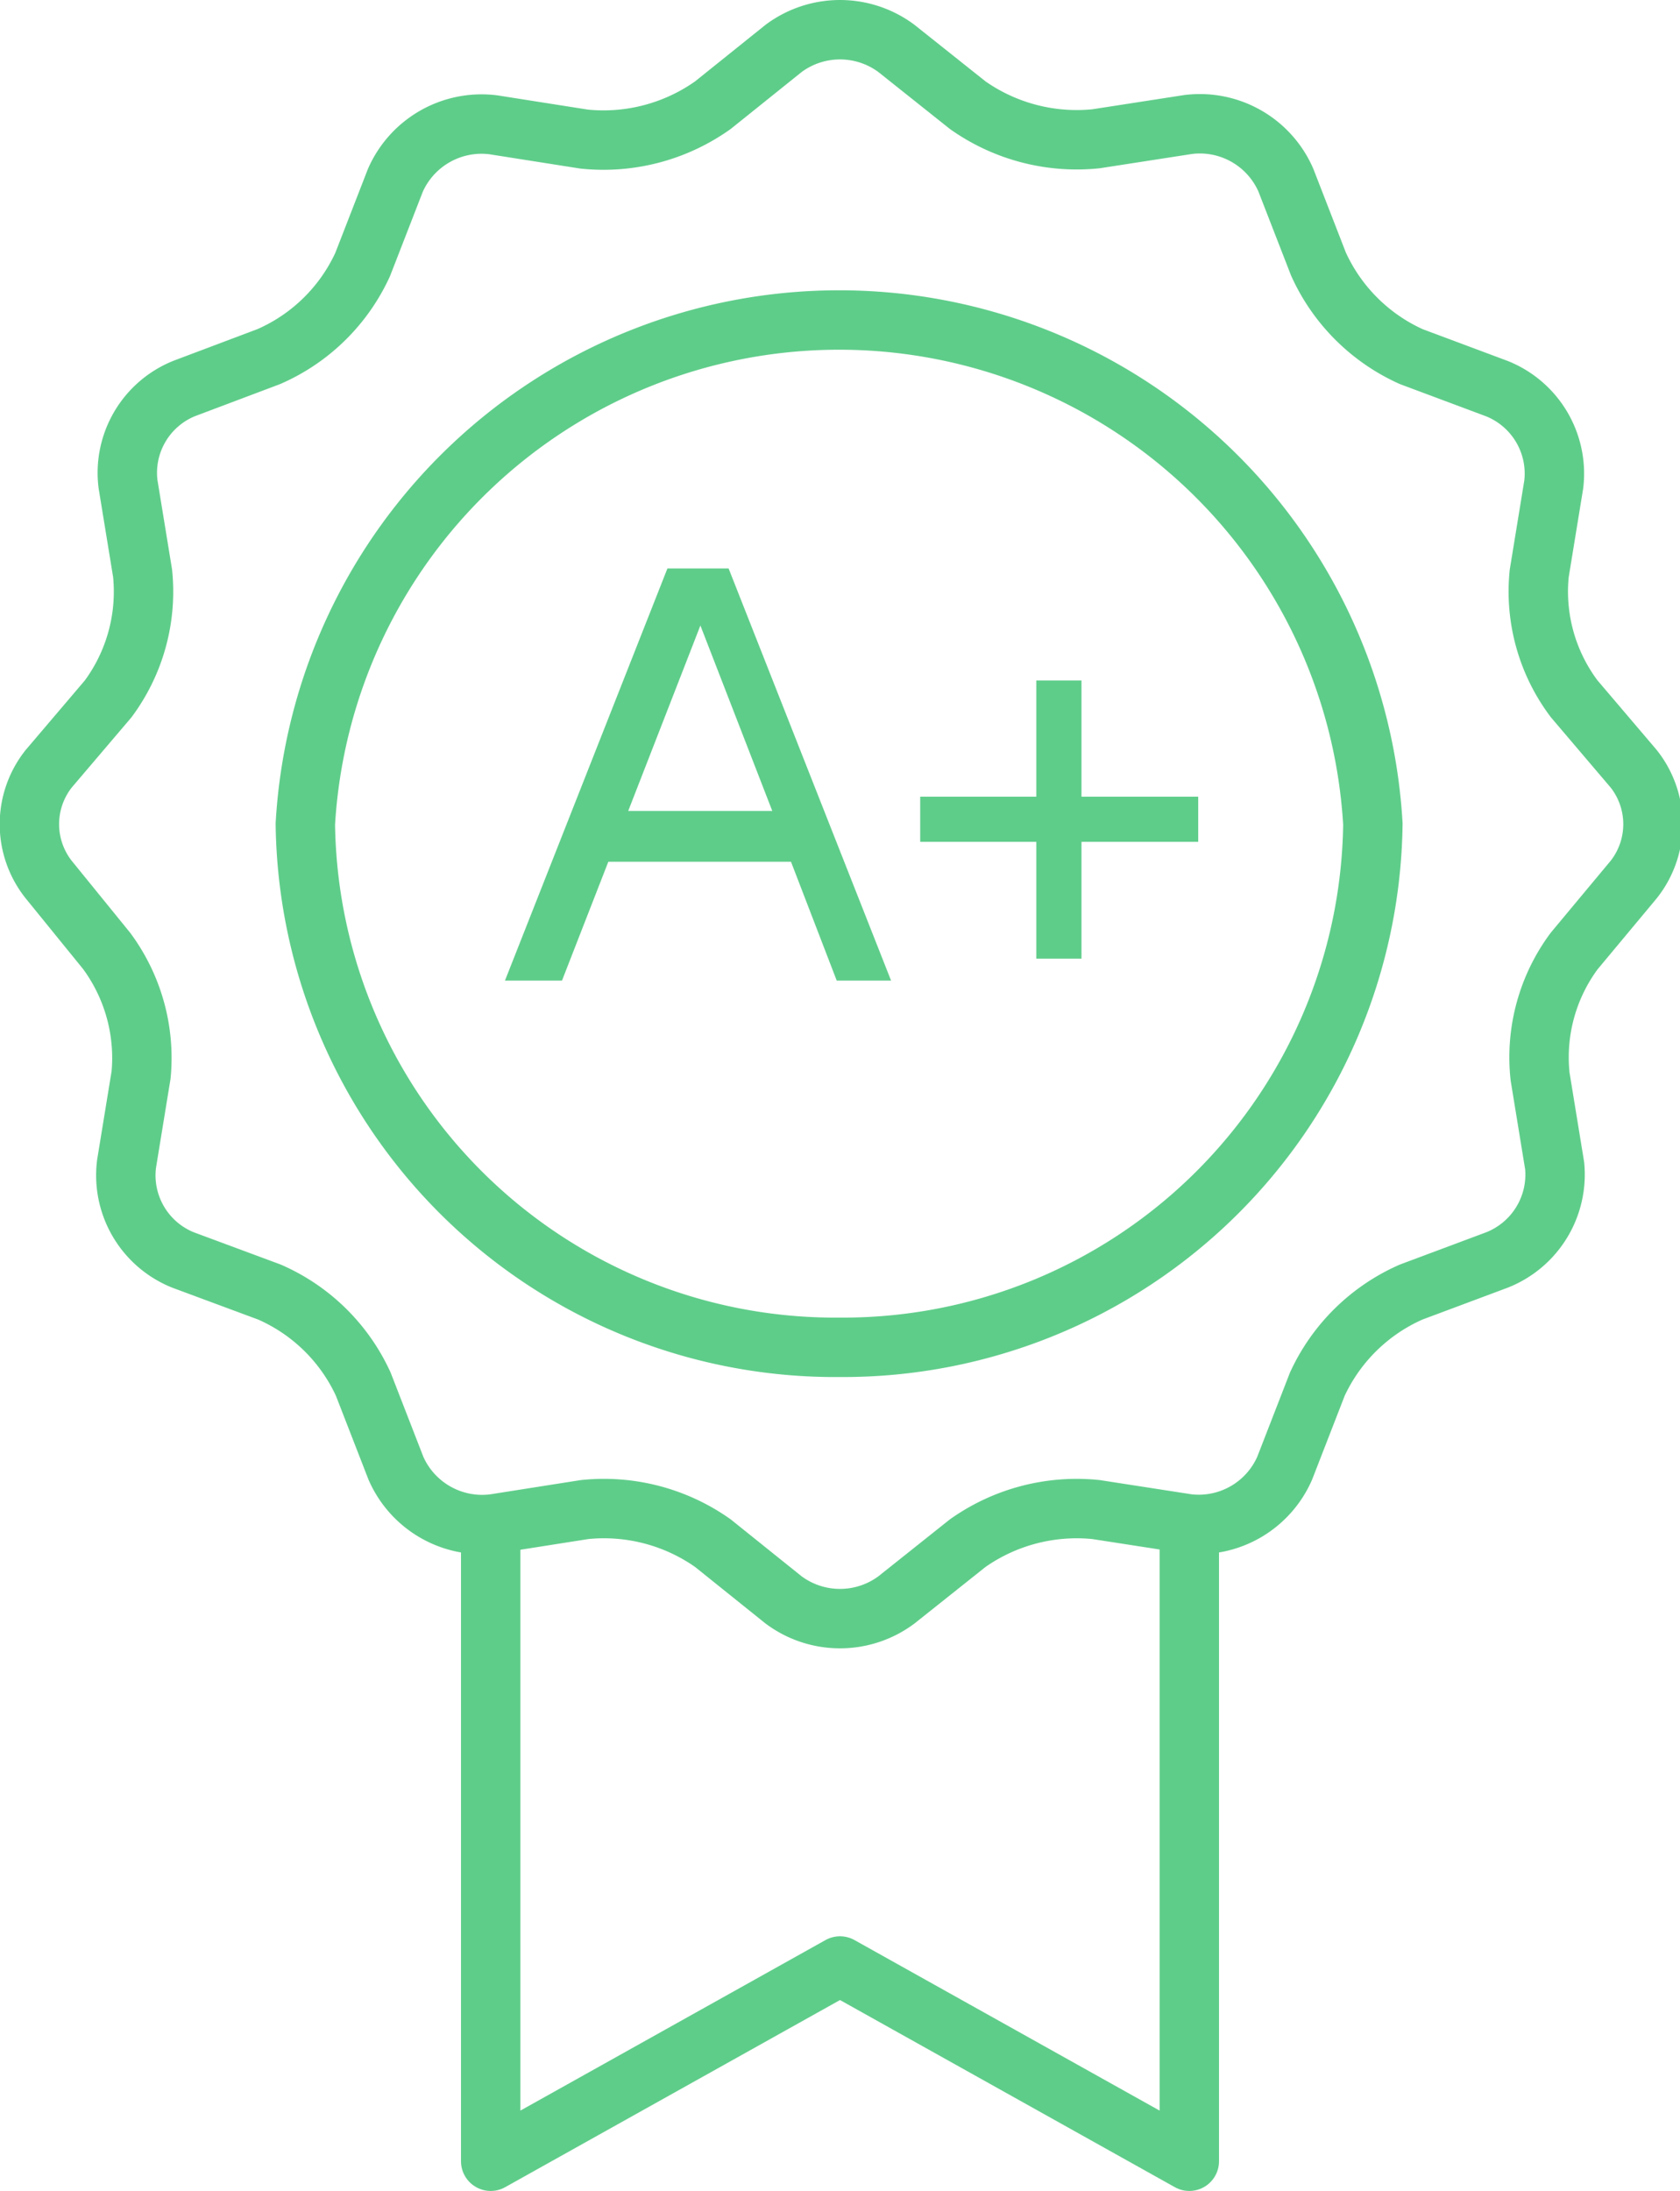
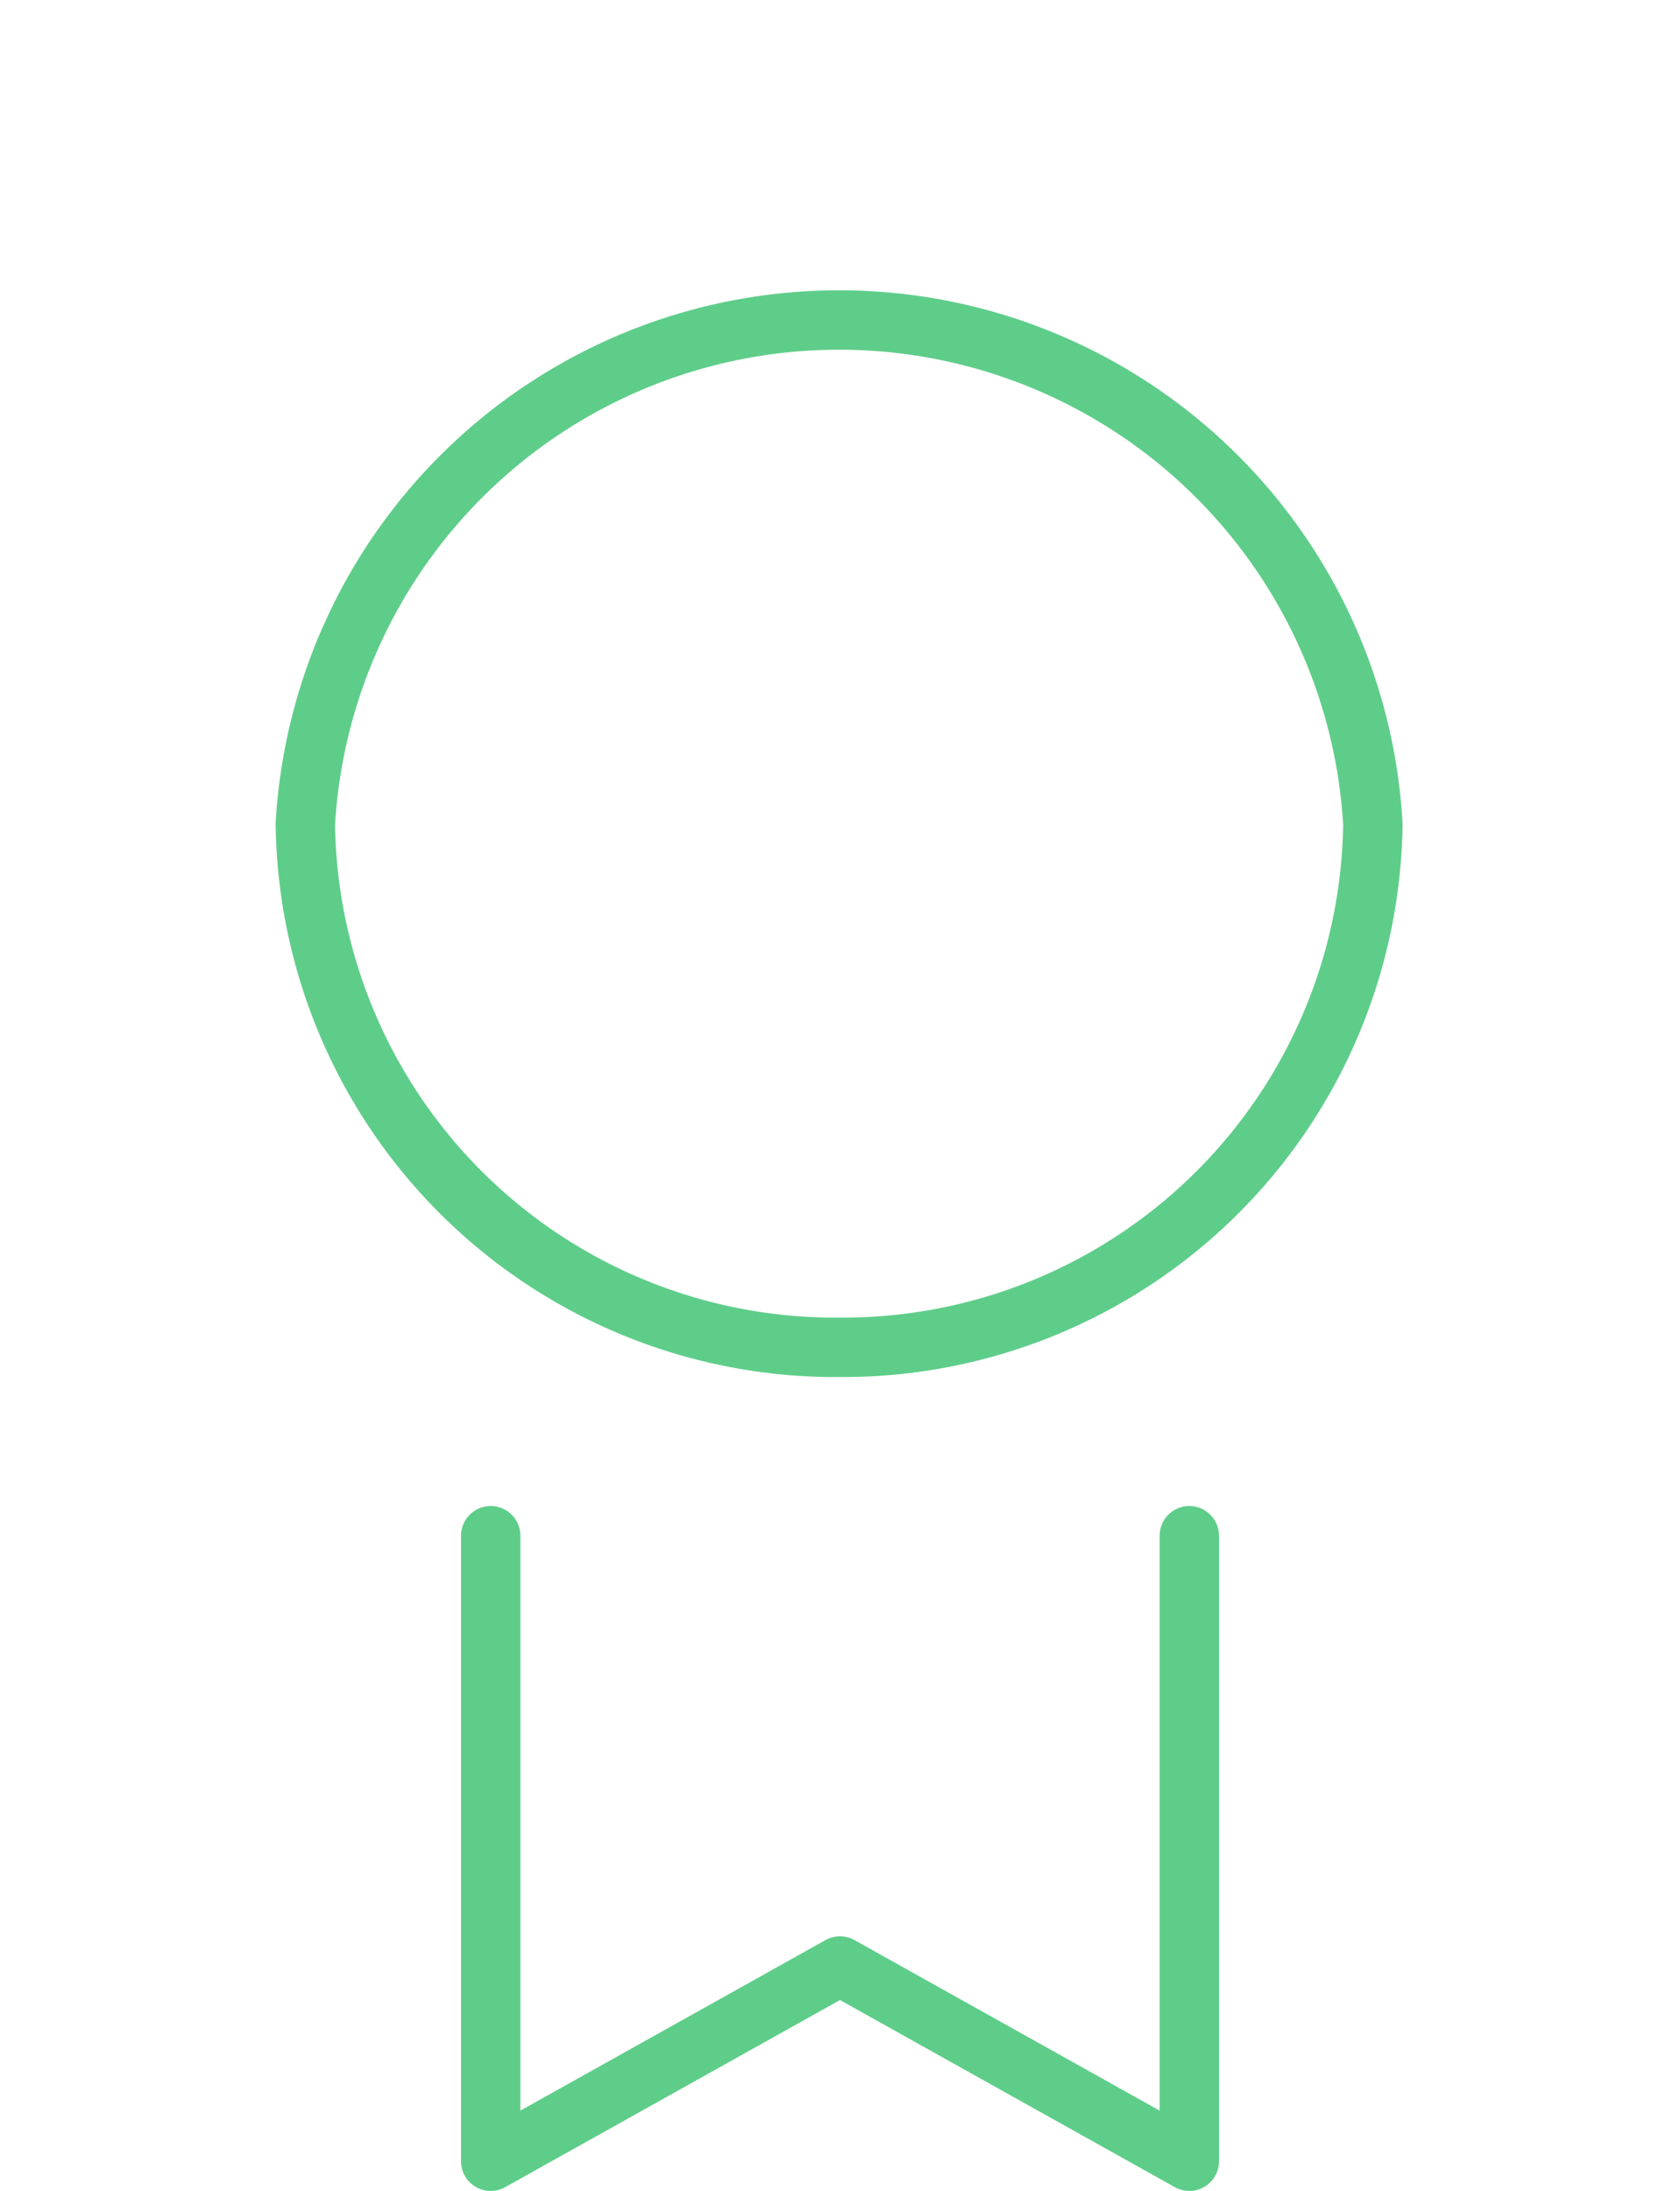
<svg xmlns="http://www.w3.org/2000/svg" viewBox="0 0 56.56 73.73">
  <defs>
    <style>.cls-1,.cls-2{fill:none;stroke:#5fcd8a;stroke-width:2px;}.cls-1{stroke-linecap:round;stroke-linejoin:round;}.cls-2{stroke-miterlimit:10;}.cls-3{fill:#5fcd8a;}</style>
  </defs>
  <g id="Layer_2" data-name="Layer 2">
    <g id="Layer_1-2" data-name="Layer 1">
-       <path class="cls-1" d="M26.38,1.63a3.18,3.18,0,0,1,3.8,0l2.4,1.91A6.37,6.37,0,0,0,36.9,4.67L40,4.19a3.16,3.16,0,0,1,3.29,1.87l1.1,2.83A6.24,6.24,0,0,0,47.51,12l2.89,1.08a3.08,3.08,0,0,1,1.91,3.22l-.49,3A6,6,0,0,0,53,23.52l2,2.35a3,3,0,0,1,0,3.73L53,32a6,6,0,0,0-1.15,4.23l.49,3A3.09,3.09,0,0,1,50.4,42.4l-2.89,1.08a6.24,6.24,0,0,0-3.16,3.1l-1.1,2.83A3.16,3.16,0,0,1,40,51.28L36.9,50.8a6.37,6.37,0,0,0-4.32,1.13l-2.4,1.91a3.18,3.18,0,0,1-3.8,0L24,51.93a6.36,6.36,0,0,0-4.32-1.13l-3.05.48a3.17,3.17,0,0,1-3.3-1.87l-1.1-2.83a6.2,6.2,0,0,0-3.16-3.1L6.16,42.4a3.07,3.07,0,0,1-1.9-3.23l.49-3A6.06,6.06,0,0,0,3.59,32L1.64,29.6a3,3,0,0,1,0-3.73l2-2.35a6.06,6.06,0,0,0,1.16-4.23l-.49-3a3.06,3.06,0,0,1,1.9-3.22L9.05,12a6.2,6.2,0,0,0,3.16-3.1l1.1-2.83a3.17,3.17,0,0,1,3.3-1.87l3.05.48A6.36,6.36,0,0,0,24,3.54Z" />
      <path class="cls-2" d="M28.28,45.34h0a17.84,17.84,0,0,1-18-17.61,18,18,0,0,1,35.94,0A17.84,17.84,0,0,1,28.28,45.34Z" />
      <polyline class="cls-1" points="16.52 51.68 16.52 72.73 28.28 66.16 40.04 72.73 40.04 51.68" />
-       <path class="cls-3" d="M26,27.29l-2.42-6.24-2.43,6.24ZM26.63,29H20.48l-1.56,4H17l5.47-13.87h2.06L30,33H28.17Z" />
-       <polygon class="cls-3" points="40.34 28.33 36.41 28.33 36.41 32.26 34.89 32.26 34.89 28.33 30.98 28.33 30.98 26.81 34.89 26.81 34.89 22.9 36.41 22.9 36.41 26.81 40.34 26.81 40.34 28.33" />
    </g>
  </g>
</svg>